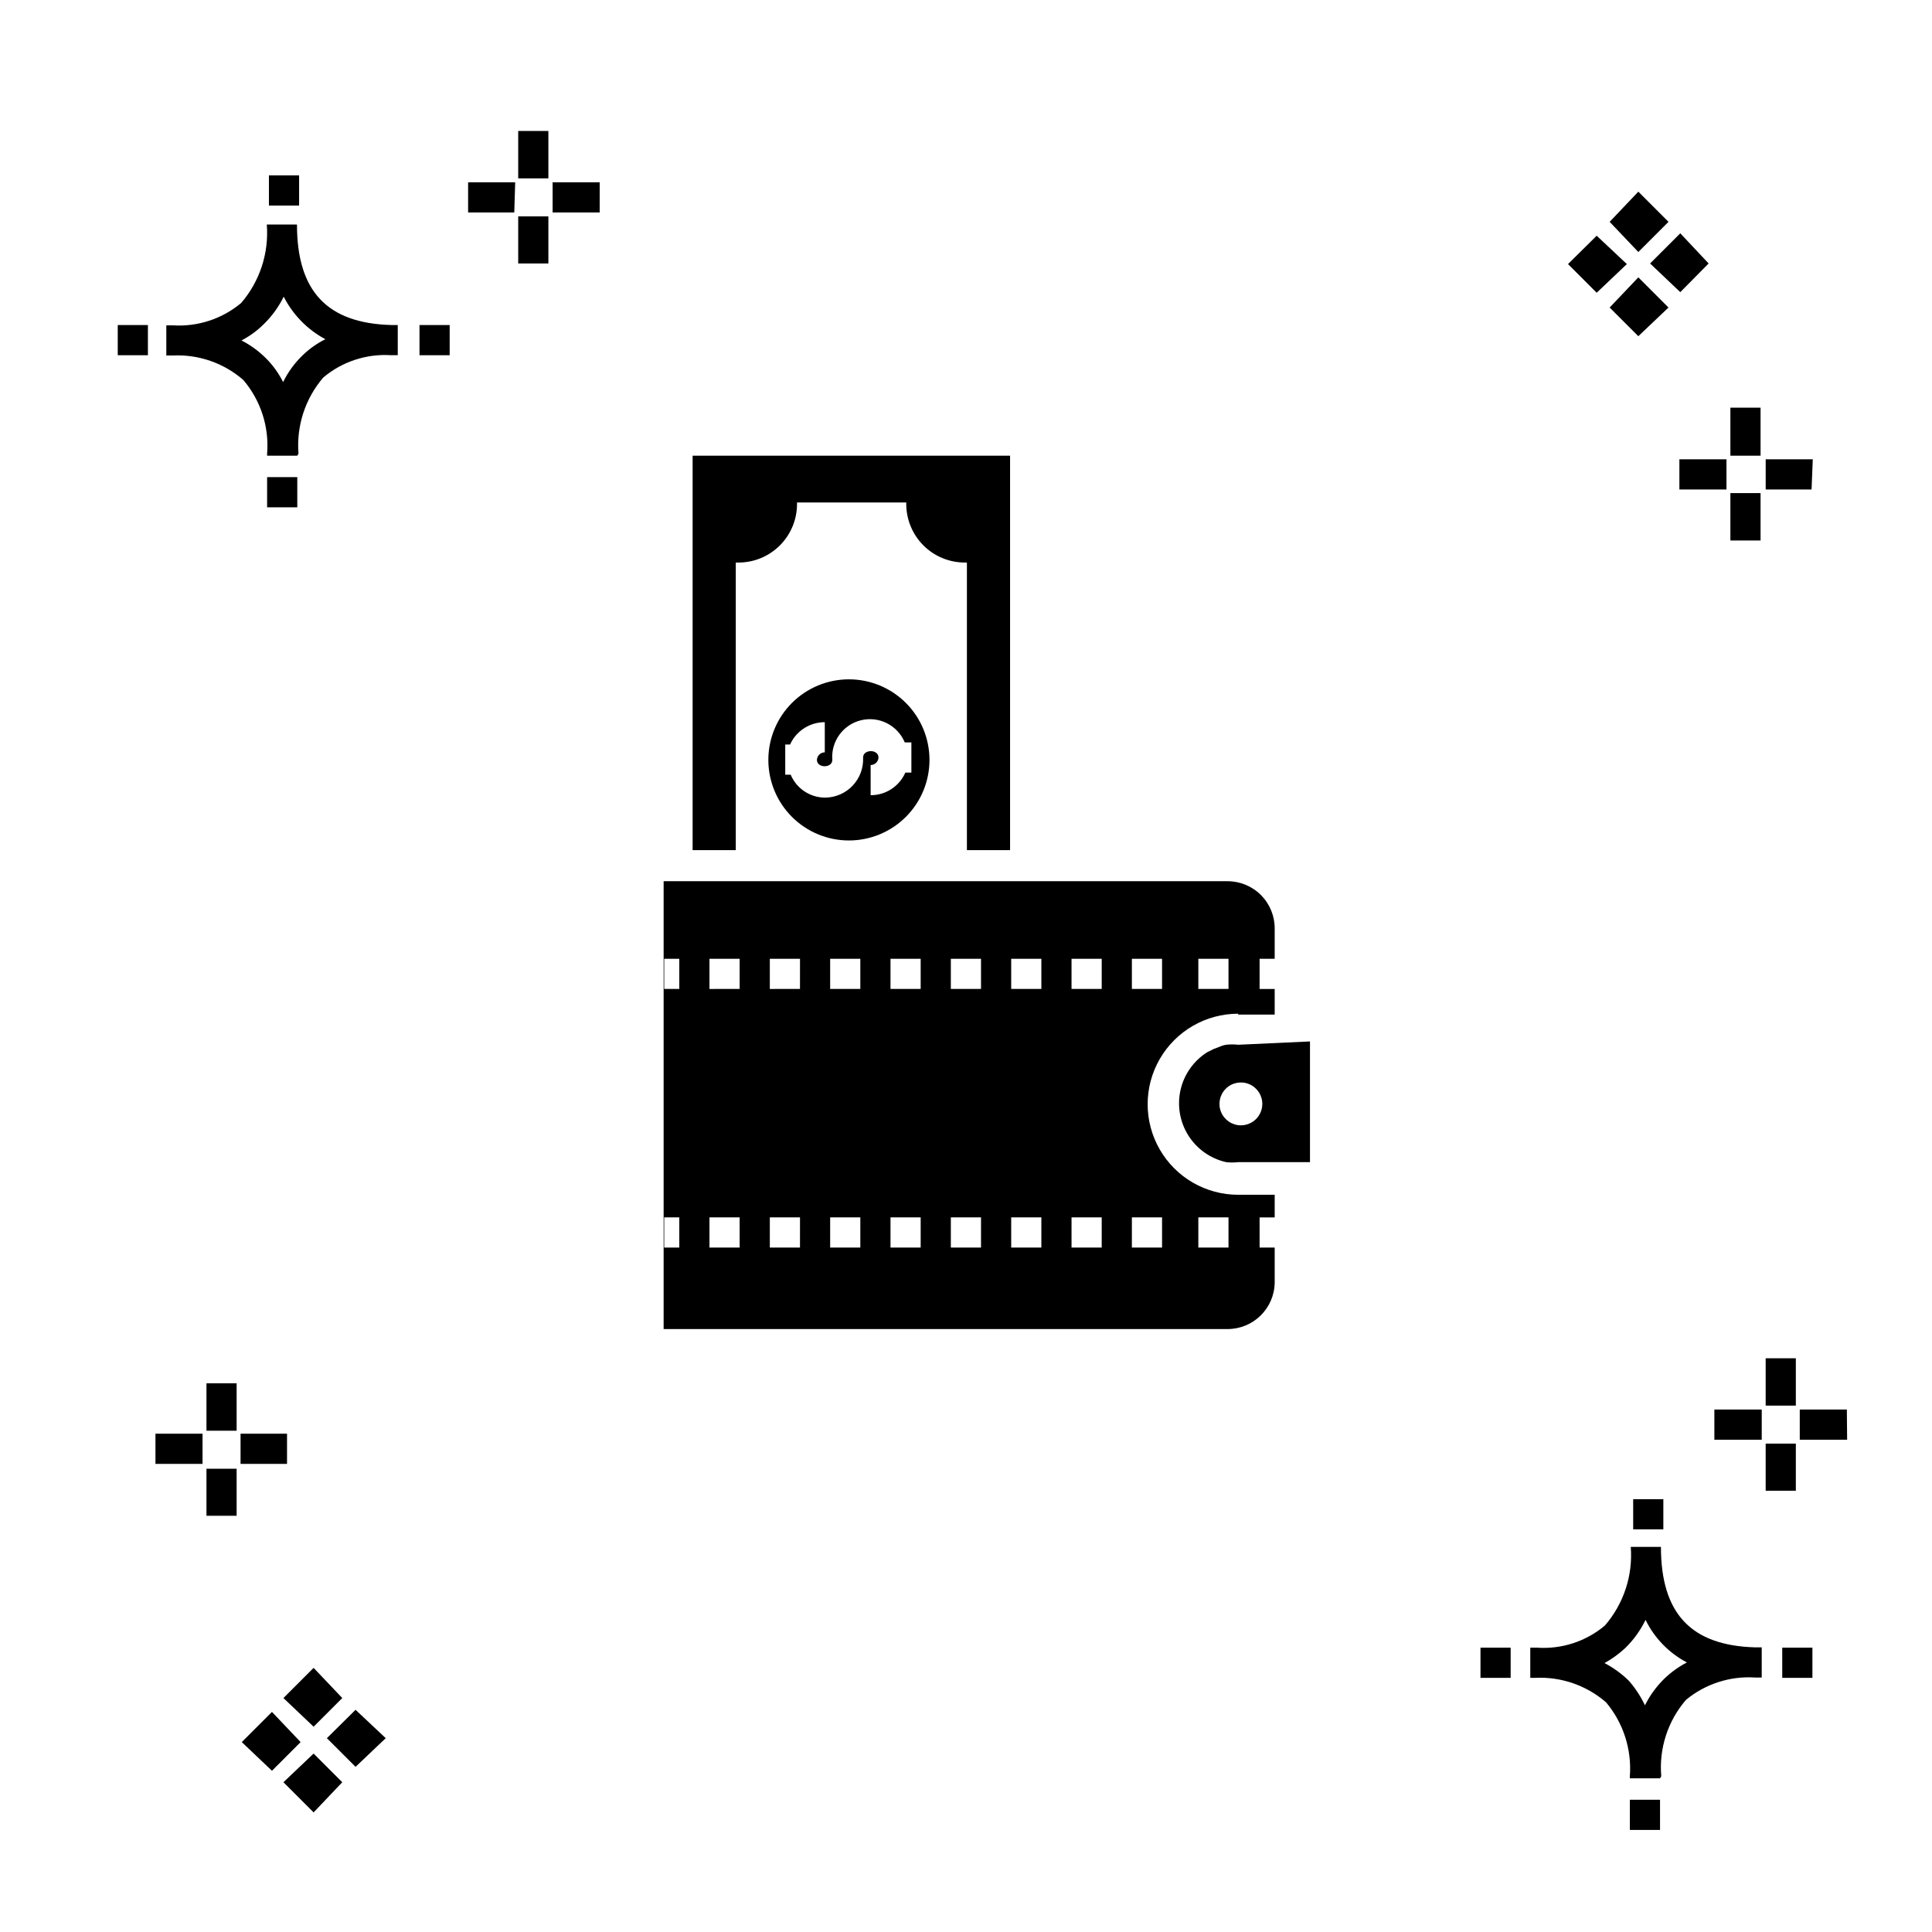
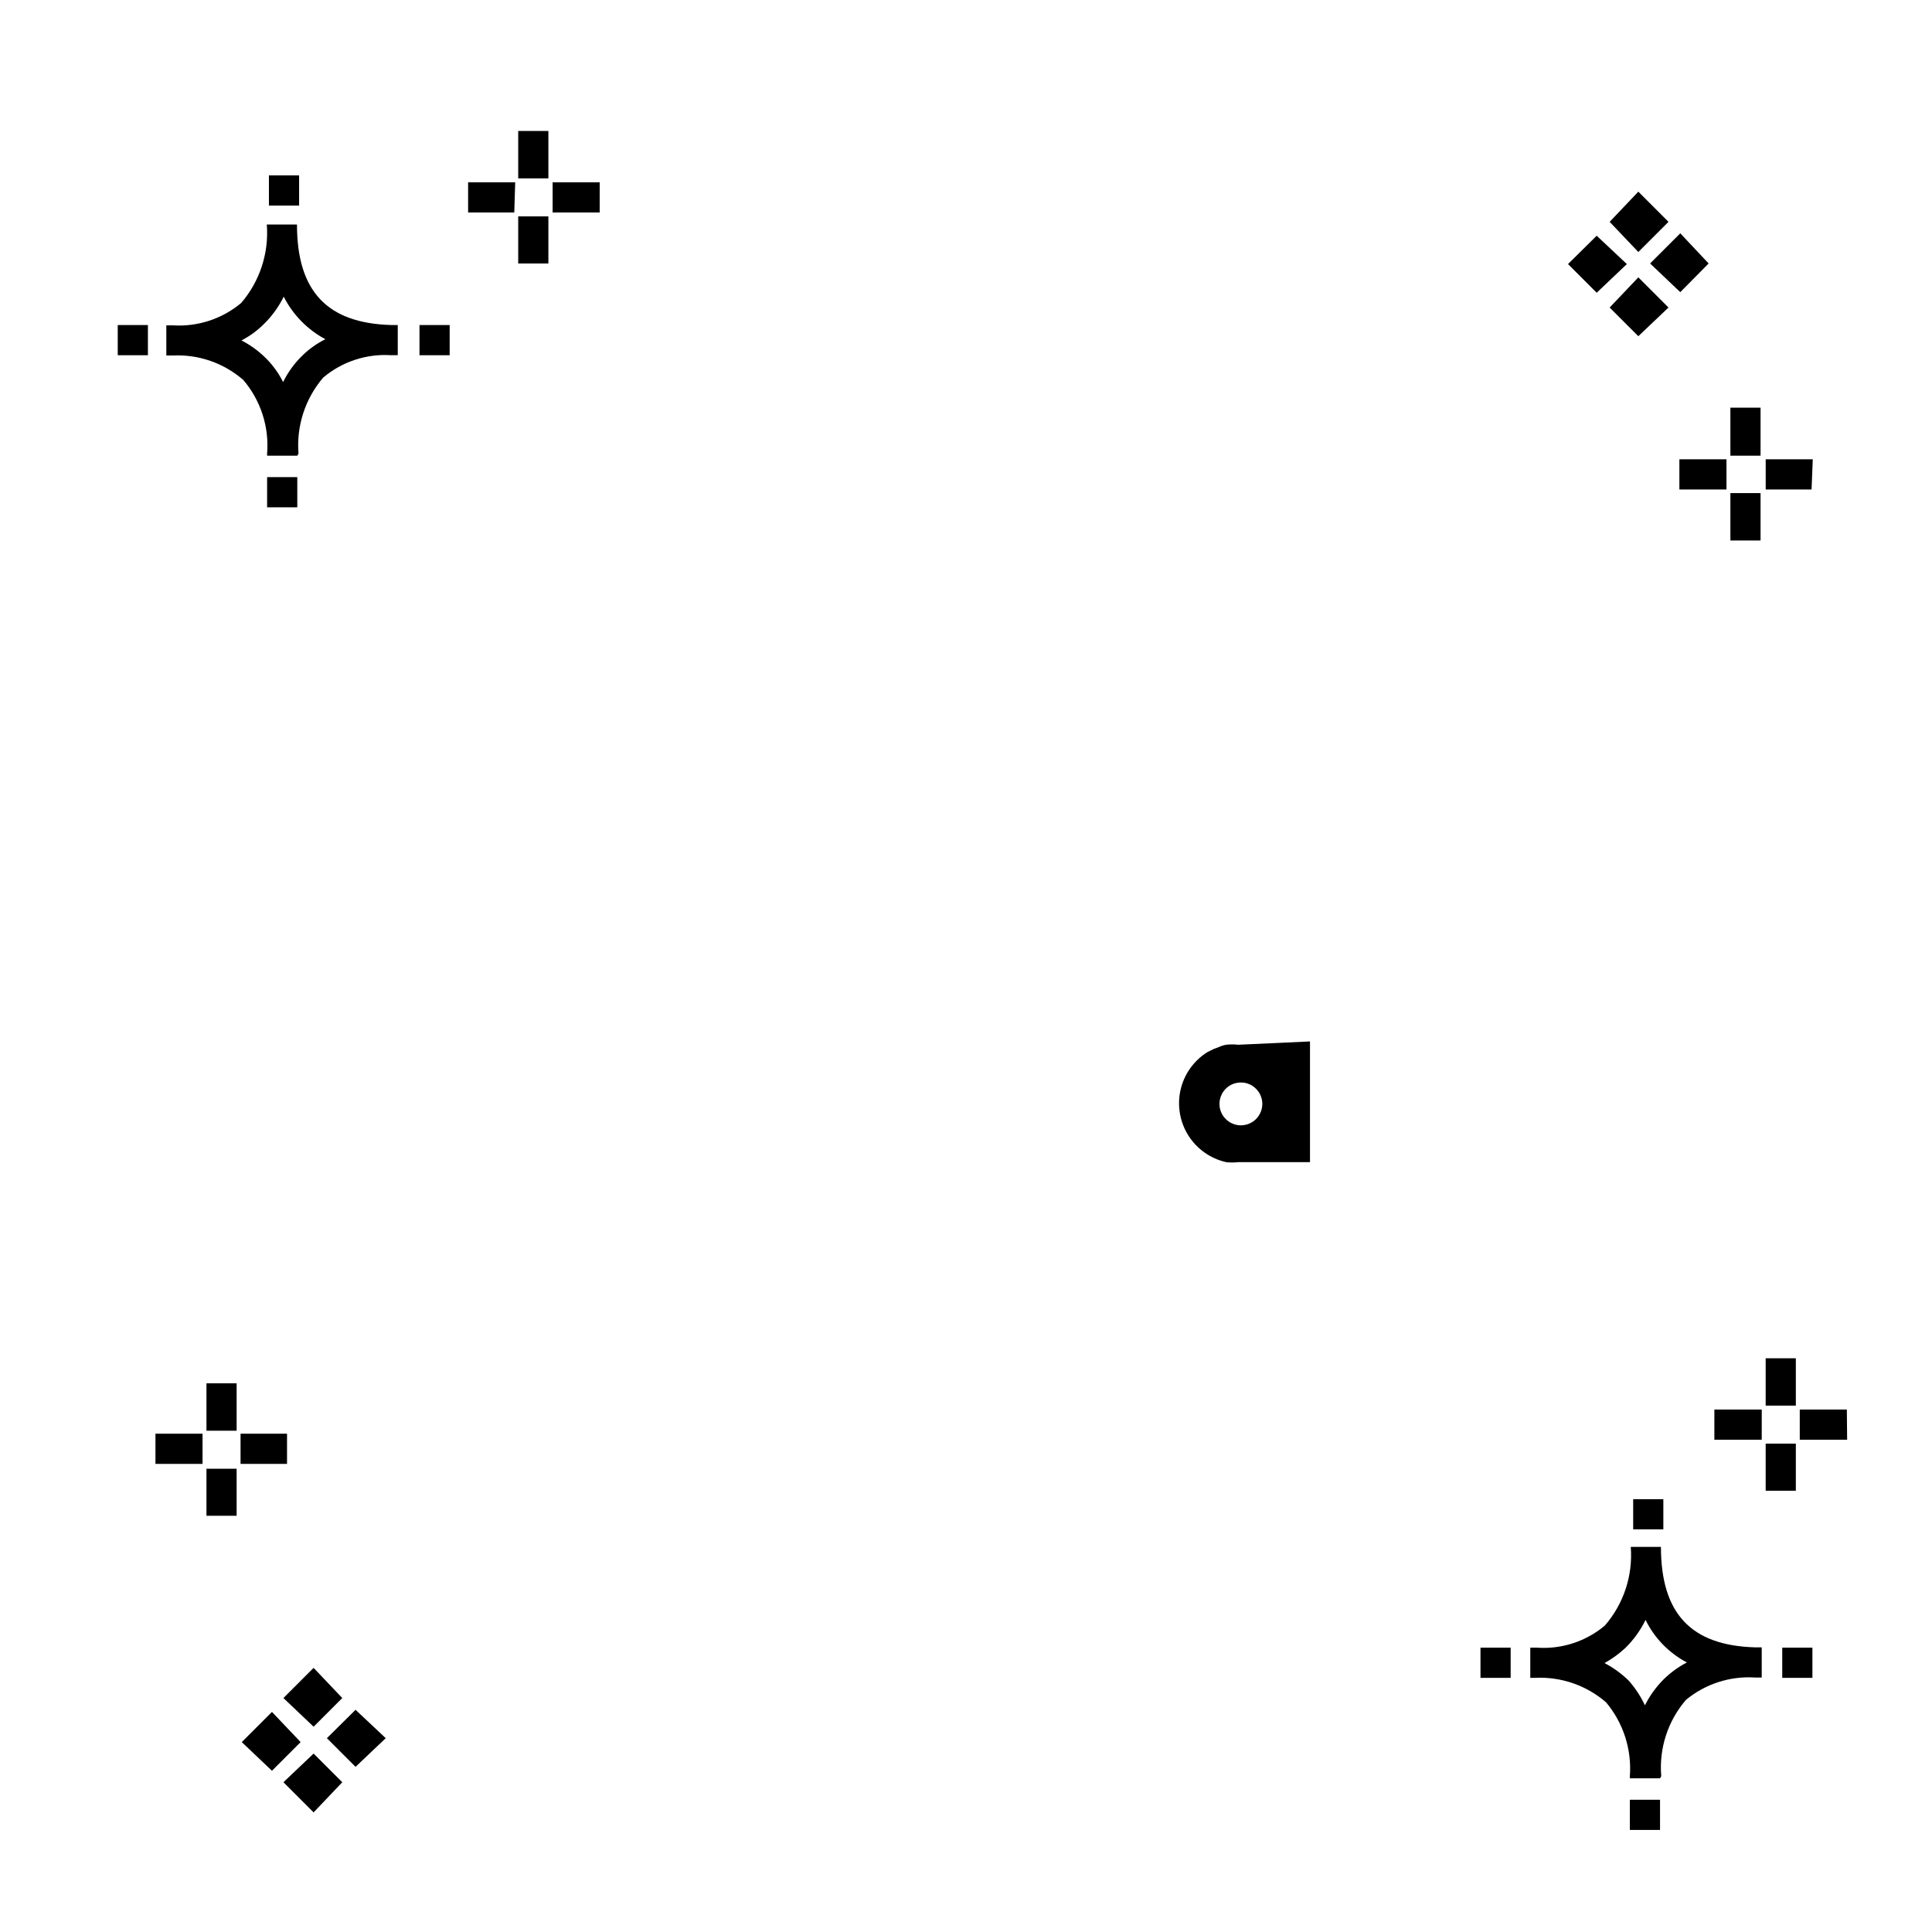
<svg xmlns="http://www.w3.org/2000/svg" fill="#000000" width="800px" height="800px" version="1.1" viewBox="144 144 512 512">
  <g>
    <path d="m206.71 545.7h-7.996v-12.477h7.996zm13.355-13.754h-12.316v-7.996h12.316zm-22.391 0h-12.477v-7.996h12.477zm9.035-8.797h-7.996v-12.555h7.996zm369.22 105.8v-7.996h7.996v7.996zm7.996-13.676h-7.996v-0.559c0.531-7.106-1.734-14.141-6.32-19.594-5.195-4.496-11.926-6.816-18.793-6.477h-1.277v-7.996h1.68v-0.004c6.555 0.48 13.035-1.613 18.07-5.836 4.996-5.758 7.473-13.273 6.879-20.871h7.996c0 17.672 7.996 26.148 24.949 26.629h1.758v7.996h-1.758 0.004c-6.637-0.434-13.188 1.684-18.316 5.918-4.816 5.59-7.18 12.883-6.555 20.234zm-14.715-30.547c2.379 1.246 4.559 2.836 6.477 4.715 1.703 1.957 3.129 4.137 4.238 6.481 1.289-2.582 2.988-4.93 5.039-6.957 1.801-1.758 3.848-3.238 6.078-4.398-4.754-2.504-8.59-6.453-10.957-11.277-1.344 2.769-3.156 5.285-5.356 7.438-1.668 1.555-3.523 2.898-5.519 4zm-32.867 3.918v-7.996h7.996v7.996zm79.969 0v-7.996h7.996v7.996zm-39.504-39.344v-7.996h7.996v7.996zm-362.02-270.86v-7.996h7.996v7.996zm7.996-13.676h-7.996v-0.559c0.574-7.086-1.699-14.109-6.316-19.516-5.168-4.496-11.875-6.82-18.715-6.477h-1.68v-7.996h1.68c6.586 0.434 13.09-1.684 18.152-5.918 4.945-5.75 7.391-13.234 6.797-20.793h7.996c0 17.672 7.996 26.148 24.949 26.629h1.758v7.996h-1.758l0.004 0.004c-6.539-0.426-12.984 1.695-17.992 5.918-4.781 5.574-7.144 12.828-6.559 20.152zm-14.793-30.547c2.391 1.227 4.574 2.82 6.477 4.715 1.852 1.844 3.394 3.981 4.559 6.32 1.285-2.625 3.016-5.008 5.117-7.039 1.789-1.746 3.84-3.203 6.078-4.316-4.746-2.543-8.598-6.477-11.035-11.277-1.348 2.746-3.16 5.234-5.359 7.359-1.719 1.699-3.688 3.125-5.836 4.238zm-32.789 3.918v-7.996h7.996v7.996zm79.969 0v-7.996h7.996v7.996zm-39.902-39.664v-7.996h7.996v7.996zm351.87 7.996-7.598 7.516 7.598 7.598 7.996-7.598zm11.035 11.035-7.598 7.996 7.598 7.598 7.996-7.598zm0-22.711-7.598 7.996 7.598 7.996 7.996-7.996zm11.117 11.035-7.996 7.996 7.996 7.598 7.516-7.598zm-373.22 391.85-7.996 7.996 7.996 7.598 7.598-7.598zm11.039 11.035-7.996 7.598 7.996 7.996 7.598-7.996zm0-22.711-7.996 7.996 7.996 7.598 7.598-7.598zm11.117 11.117-7.598 7.516 7.598 7.598 7.996-7.598zm381.69-58.059h-7.996v-12.477h7.996zm13.594-13.516h-12.555v-7.996h12.477zm-22.633 0h-12.551v-7.996h12.555zm9.039-9.035h-7.996v-12.555h7.996zm-330.59-302.69h-7.996v-12.473h7.996zm13.594-13.516h-12.473v-7.996h12.477zm-22.633 0h-12.234v-7.996h12.477zm9.039-9.035h-7.996v-12.555h7.996zm321.24 95.965h-7.996v-12.555h7.996zm13.516-13.516h-12.156v-7.996h12.477zm-22.551 0h-12.477v-7.996h12.477zm9.035-8.957h-7.996v-12.715h7.996z" />
    <path d="m472.13 420.87c-1.062-0.121-2.137-0.121-3.199 0-0.691 0.125-1.363 0.34-2 0.641l-1.281 0.48-1.758 0.879c-3.578 2.269-6.113 5.867-7.043 10-0.93 4.137-0.176 8.473 2.086 12.055 2.266 3.582 5.859 6.117 9.996 7.055 1.062 0.121 2.137 0.121 3.199 0h19.031v-31.988zm0.719 21.352c-2.297 0-4.367-1.383-5.246-3.504-0.879-2.121-0.395-4.566 1.23-6.188 1.625-1.625 4.066-2.109 6.188-1.23 2.121 0.879 3.504 2.949 3.504 5.242 0 1.508-0.598 2.953-1.66 4.016-1.066 1.066-2.512 1.664-4.016 1.664z" />
-     <path d="m472.13 412.88h9.676v-6.797h-4v-7.996h4v-8c0.02-3.32-1.285-6.516-3.625-8.871-2.344-2.359-5.527-3.684-8.852-3.684h-149.46v118.68h149.46c6.797 0 12.344-5.441 12.477-12.238v-9.355h-4v-7.996h4v-5.996h-9.676c-8.574 0-16.492-4.574-20.777-11.996-4.285-7.422-4.285-16.57 0-23.992 4.285-7.422 12.203-11.996 20.777-11.996zm-10.559-14.797h7.996v7.996h-7.996zm0 68.535h7.996v7.996h-7.996zm-137.55 7.996h-4v-7.996h4zm0-68.535h-4v-7.996h4zm15.992 68.535h-7.996v-7.996h7.996zm0-68.535-7.996 0.004v-7.996h7.996zm15.992 68.535h-7.992v-7.996h7.996zm0-68.535-7.992 0.004v-7.996h7.996zm15.992 68.535h-7.996v-7.996h7.996zm0-68.535h-7.996v-7.996h7.996zm15.992 68.535h-7.996v-7.996h7.996zm0-68.535h-7.996v-7.996h7.996zm15.992 68.535h-7.996v-7.996h7.996zm0-68.535h-7.996v-7.996h7.996zm15.992 68.535h-7.996v-7.996h7.996zm0-68.535h-7.996v-7.996h7.996zm15.992 68.535h-7.996v-7.996h7.996zm0-68.535h-7.996v-7.996h7.996zm15.992 60.539v7.996h-7.996v-7.996zm0-60.539h-7.996v-7.996h7.996z" />
-     <path d="m327.55 264.77v104.52h11.438v-76.211h1.035c4.047-0.082 7.898-1.742 10.738-4.625 2.836-2.883 4.438-6.762 4.457-10.809v-0.48h28.949v0.48c0.023 4.113 1.676 8.051 4.602 10.945 2.922 2.894 6.879 4.512 10.992 4.488h0.48v76.211h11.438v-104.52z" />
-     <path d="m368.97 324.03c-5.66 0-11.094 2.25-15.098 6.254s-6.254 9.434-6.254 15.098c0 5.664 2.25 11.094 6.254 15.098 4.004 4.004 9.438 6.254 15.098 6.254 5.664 0 11.094-2.25 15.098-6.254 4.008-4.004 6.254-9.434 6.254-15.098 0-5.664-2.246-11.094-6.254-15.098-4.004-4.004-9.434-6.254-15.098-6.254zm14.953 24.711h0.004c-1.598 3.652-5.211 6.012-9.199 5.996v-7.996c1.121 0 2.039-0.883 2.082-2 0-2.238-4.078-2.238-4.078 0 0.129 2.75-0.863 5.434-2.746 7.438-1.883 2.004-4.5 3.16-7.25 3.199-4.016 0.023-7.644-2.379-9.199-6.078h-1.441v-7.996h1.281c1.637-3.609 5.234-5.926 9.199-5.918v7.996c-1.121 0-2.039 0.883-2.082 2 0 2.238 4.078 2.238 4.078 0-0.391-4.898 2.84-9.355 7.617-10.512s9.688 1.336 11.578 5.875h1.758v7.996z" />
  </g>
</svg>